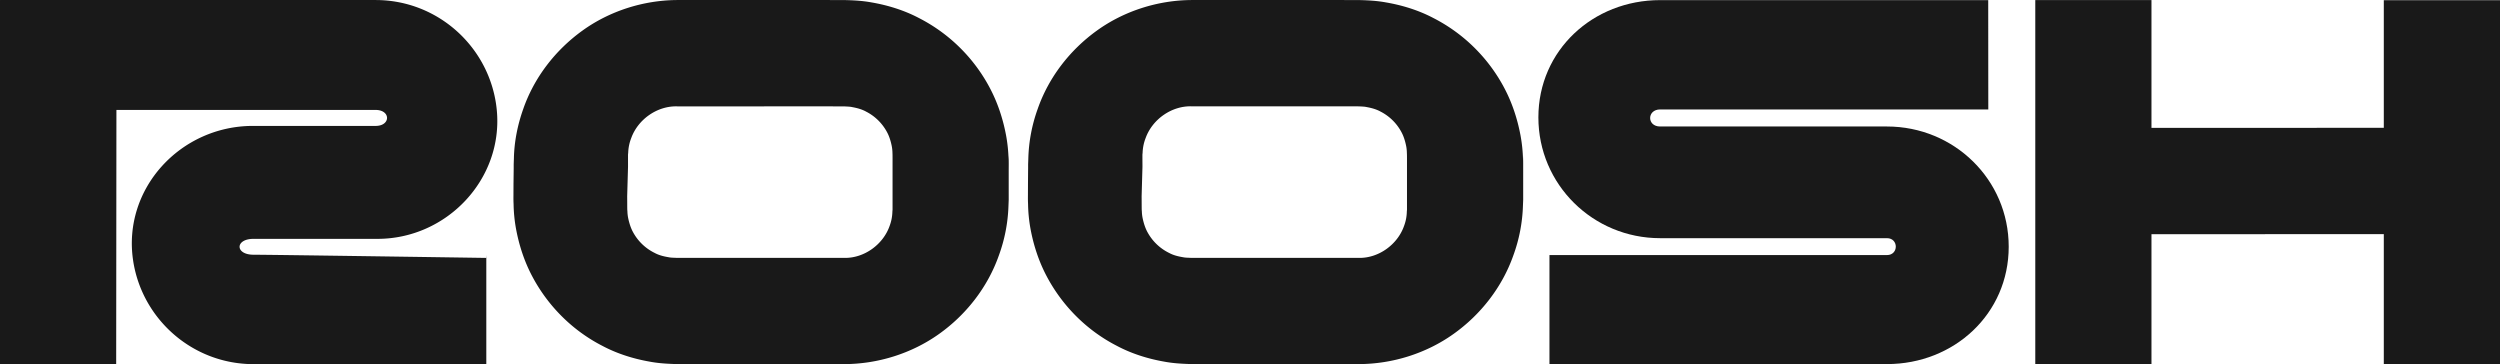
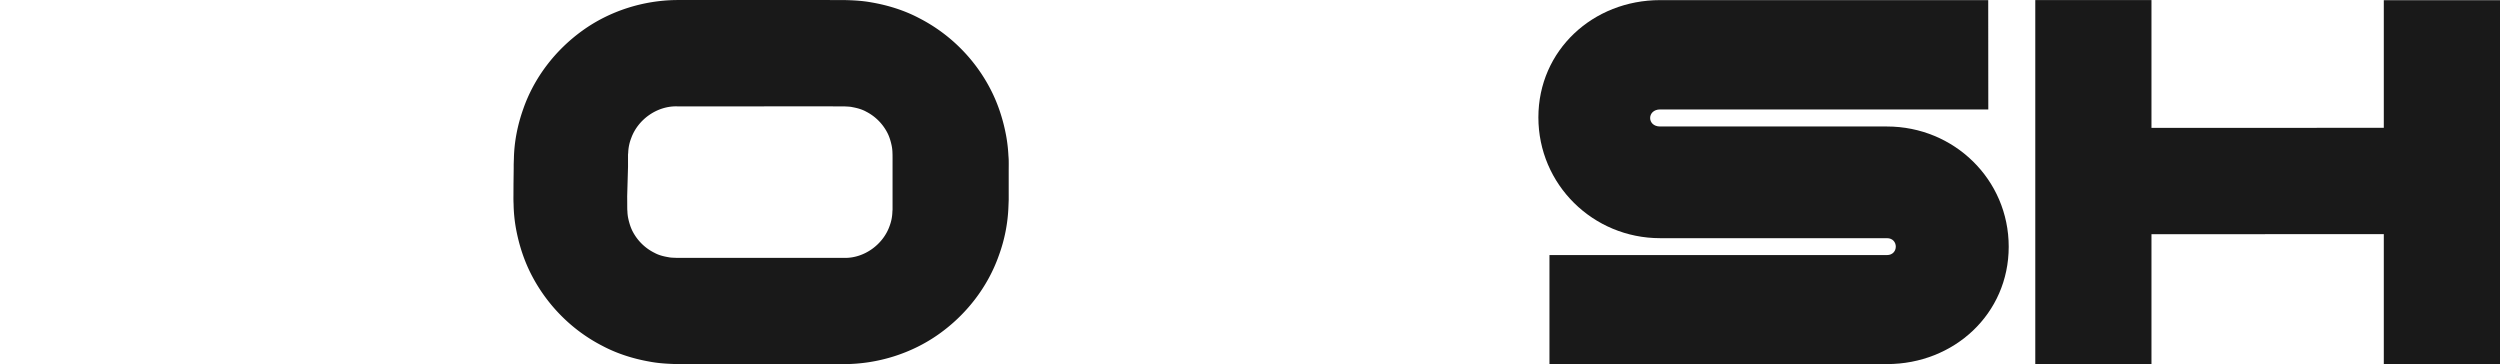
<svg xmlns="http://www.w3.org/2000/svg" viewBox="0 0 4191.79 610.54">
  <defs>
    <style>
      .cls-1 {
        fill: #191919;
      }
    </style>
  </defs>
  <g id="Layer_2" data-name="Layer 2">
    <g id="Layer_1-2" data-name="Layer 1">
      <path class="cls-1" d="M1691.1,261v7.49a256.14,256.14,0,0,0-4.27-41.89c-5.21-27.68-14.17-54.8-27.46-79.7A276.93,276.93,0,0,0,1541,30.34c-25-13.16-52.34-21.62-80-26.35-13.91-2.55-27.9-3.39-41.92-3.82l-28.5-.12H1134.65c-56,.47-112.47,18.37-157.94,51.18-45.42,32.65-81.2,78.82-99.53,131.93-9.34,26.37-14.91,54.27-15.51,82l-.36,10.42,0,6.88-.07,6.17L861,308.48l-.07,17.4c0,4.74-.17,8.15.2,16.15a256.25,256.25,0,0,0,4.09,41.62c5.08,27.5,13.89,54.52,27,79.31,26.12,49.61,67.23,90.95,117.32,116.69,24.82,13.26,52.11,21.85,79.78,26.72,13.88,2.62,27.86,3.53,41.88,4l28.5.14h255.9c56-.11,112.71-17.66,158.58-50.3,45.83-32.44,82-78.77,100.72-132.16a265.78,265.78,0,0,0,16-82.59l.41-10.5,0-6.9V284.71C1691.35,280,1691.5,269.09,1691.1,261Zm-194.54,16.2v74.35l-.27,3.13a72.21,72.21,0,0,1-4.66,24.15c-10.89,31.22-42.61,54.22-76,53.58h-255.9l-26.11-.09c-4.2-.23-8.4-.14-12.44-1-8.1-1.34-16.2-3.27-23.51-7.25a82.4,82.4,0,0,1-35.89-34.17c-4.12-7.35-6.58-15.37-8.38-23.55a68.63,68.63,0,0,1-1.43-12.64c-.3-1.08-.25-6.79-.28-11.15l-.08-13.65,1.41-49.33L1053,266l0-6.76.32-3.22a74.25,74.25,0,0,1,5.15-24.71c11.61-31.9,44.5-54.33,77.8-52.93l254.35-.06,26.11.11c4.19.3,8.38.28,12.4,1.2,8,1.48,16,3.55,23.25,7.61a82.07,82.07,0,0,1,34.88,34.29c3.94,7.25,6.24,15.14,7.92,23.16a66.69,66.69,0,0,1,1.24,12.37C1496.63,258,1496.56,272.86,1496.56,277.22Z">
      </path>
      <polygon class="cls-1" points="3996.96 0.37 3996.96 214.31 3607.41 214.41 3607.41 0.07 3412.59 0.07 3412.59 610.47 3607.41 610.47 3607.41 392.68 3996.96 392.58 3996.96 610.47 4191.79 610.47 4191.79 0.37 3996.96 0.37">
      </polygon>
      <path class="cls-1" d="M3163.91,212.1H2783.57c-22.42,0-22.29-28.61.13-28.61h550.11L3333.68.19H2783.57c-112.56,0-204.14,84.09-204.14,196.65S2671,399.35,2783.57,399.35h380.34c19.73,0,19.73,28.33,0,28.33H2598V610.47h565.91c112.56,0,204.13-84.27,204.13-196.82S3276.47,212.1,3163.91,212.1Z">
      </path>
-       <path class="cls-1" d="M425.1,400.49H632.94c116.39,0,211.32-100.42,200-216.26C822.9,81,735.62.05,629.79.05L.4,0A.4.4,0,0,0,0,.4V610.14a.4.4,0,0,0,.4.4h194a.4.4,0,0,0,.4-.4l.4-425.81,434.56,0c25.6,0,25.6,26.79,0,26.79H424c-121.27,0-218.47,105-200.9,225,14.43,98.53,99.51,174.43,202,174.43H815a.4.4,0,0,0,.4-.4V427.49c0-.22-.18,4.95-.4,4.95,0,0-358.71-5.34-389.87-5.34S393.89,400.49,425.1,400.49Z">
-       </path>
-       <path class="cls-1" d="M2553.67,261v7.49a257.25,257.25,0,0,0-4.28-41.89c-5.21-27.68-14.17-54.8-27.45-79.7A277,277,0,0,0,2403.59,30.34c-25-13.16-52.34-21.62-80.05-26.35-13.91-2.55-27.9-3.39-41.91-3.82L2253.12.05H1997.21c-56,.47-112.47,18.37-157.94,51.18-45.41,32.65-81.2,78.82-99.53,131.93a264.57,264.57,0,0,0-15.51,82l-.36,10.42,0,6.88-.08,6.17-.15,19.82-.08,17.4c0,4.74-.16,8.15.2,16.15a256.25,256.25,0,0,0,4.09,41.62c5.08,27.5,13.89,54.52,27,79.31,26.12,49.61,67.23,90.95,117.32,116.69,24.82,13.26,52.12,21.85,79.78,26.72,13.89,2.62,27.86,3.53,41.88,4l28.5.14h255.9c56.05-.11,112.71-17.66,158.58-50.3,45.83-32.44,82-78.77,100.72-132.16a265.78,265.78,0,0,0,16-82.59l.42-10.5V284.71C2553.91,280,2554.06,269.09,2553.67,261Zm-194.55,16.2v74.35l-.27,3.13a72.2,72.2,0,0,1-4.65,24.15c-10.9,31.22-42.62,54.22-76,53.58h-255.9l-26.11-.09c-4.19-.23-8.4-.14-12.44-1-8.1-1.34-16.2-3.27-23.51-7.25a82.4,82.4,0,0,1-35.89-34.17c-4.12-7.35-6.58-15.37-8.38-23.55a69.5,69.5,0,0,1-1.43-12.64c-.29-1.08-.25-6.79-.28-11.15l-.08-13.65,1.41-49.33-.07-13.66,0-6.76.32-3.22a74.25,74.25,0,0,1,5.15-24.71c11.61-31.9,44.5-54.33,77.8-52.93l254.35-.06,26.11.11c4.19.3,8.38.28,12.4,1.2,8,1.48,16,3.55,23.25,7.61a82,82,0,0,1,34.88,34.29c3.94,7.25,6.24,15.14,7.92,23.16a66.69,66.69,0,0,1,1.24,12.37C2359.19,258,2359.12,272.86,2359.12,277.22Z">
-       </path>
    </g>
  </g>
</svg>